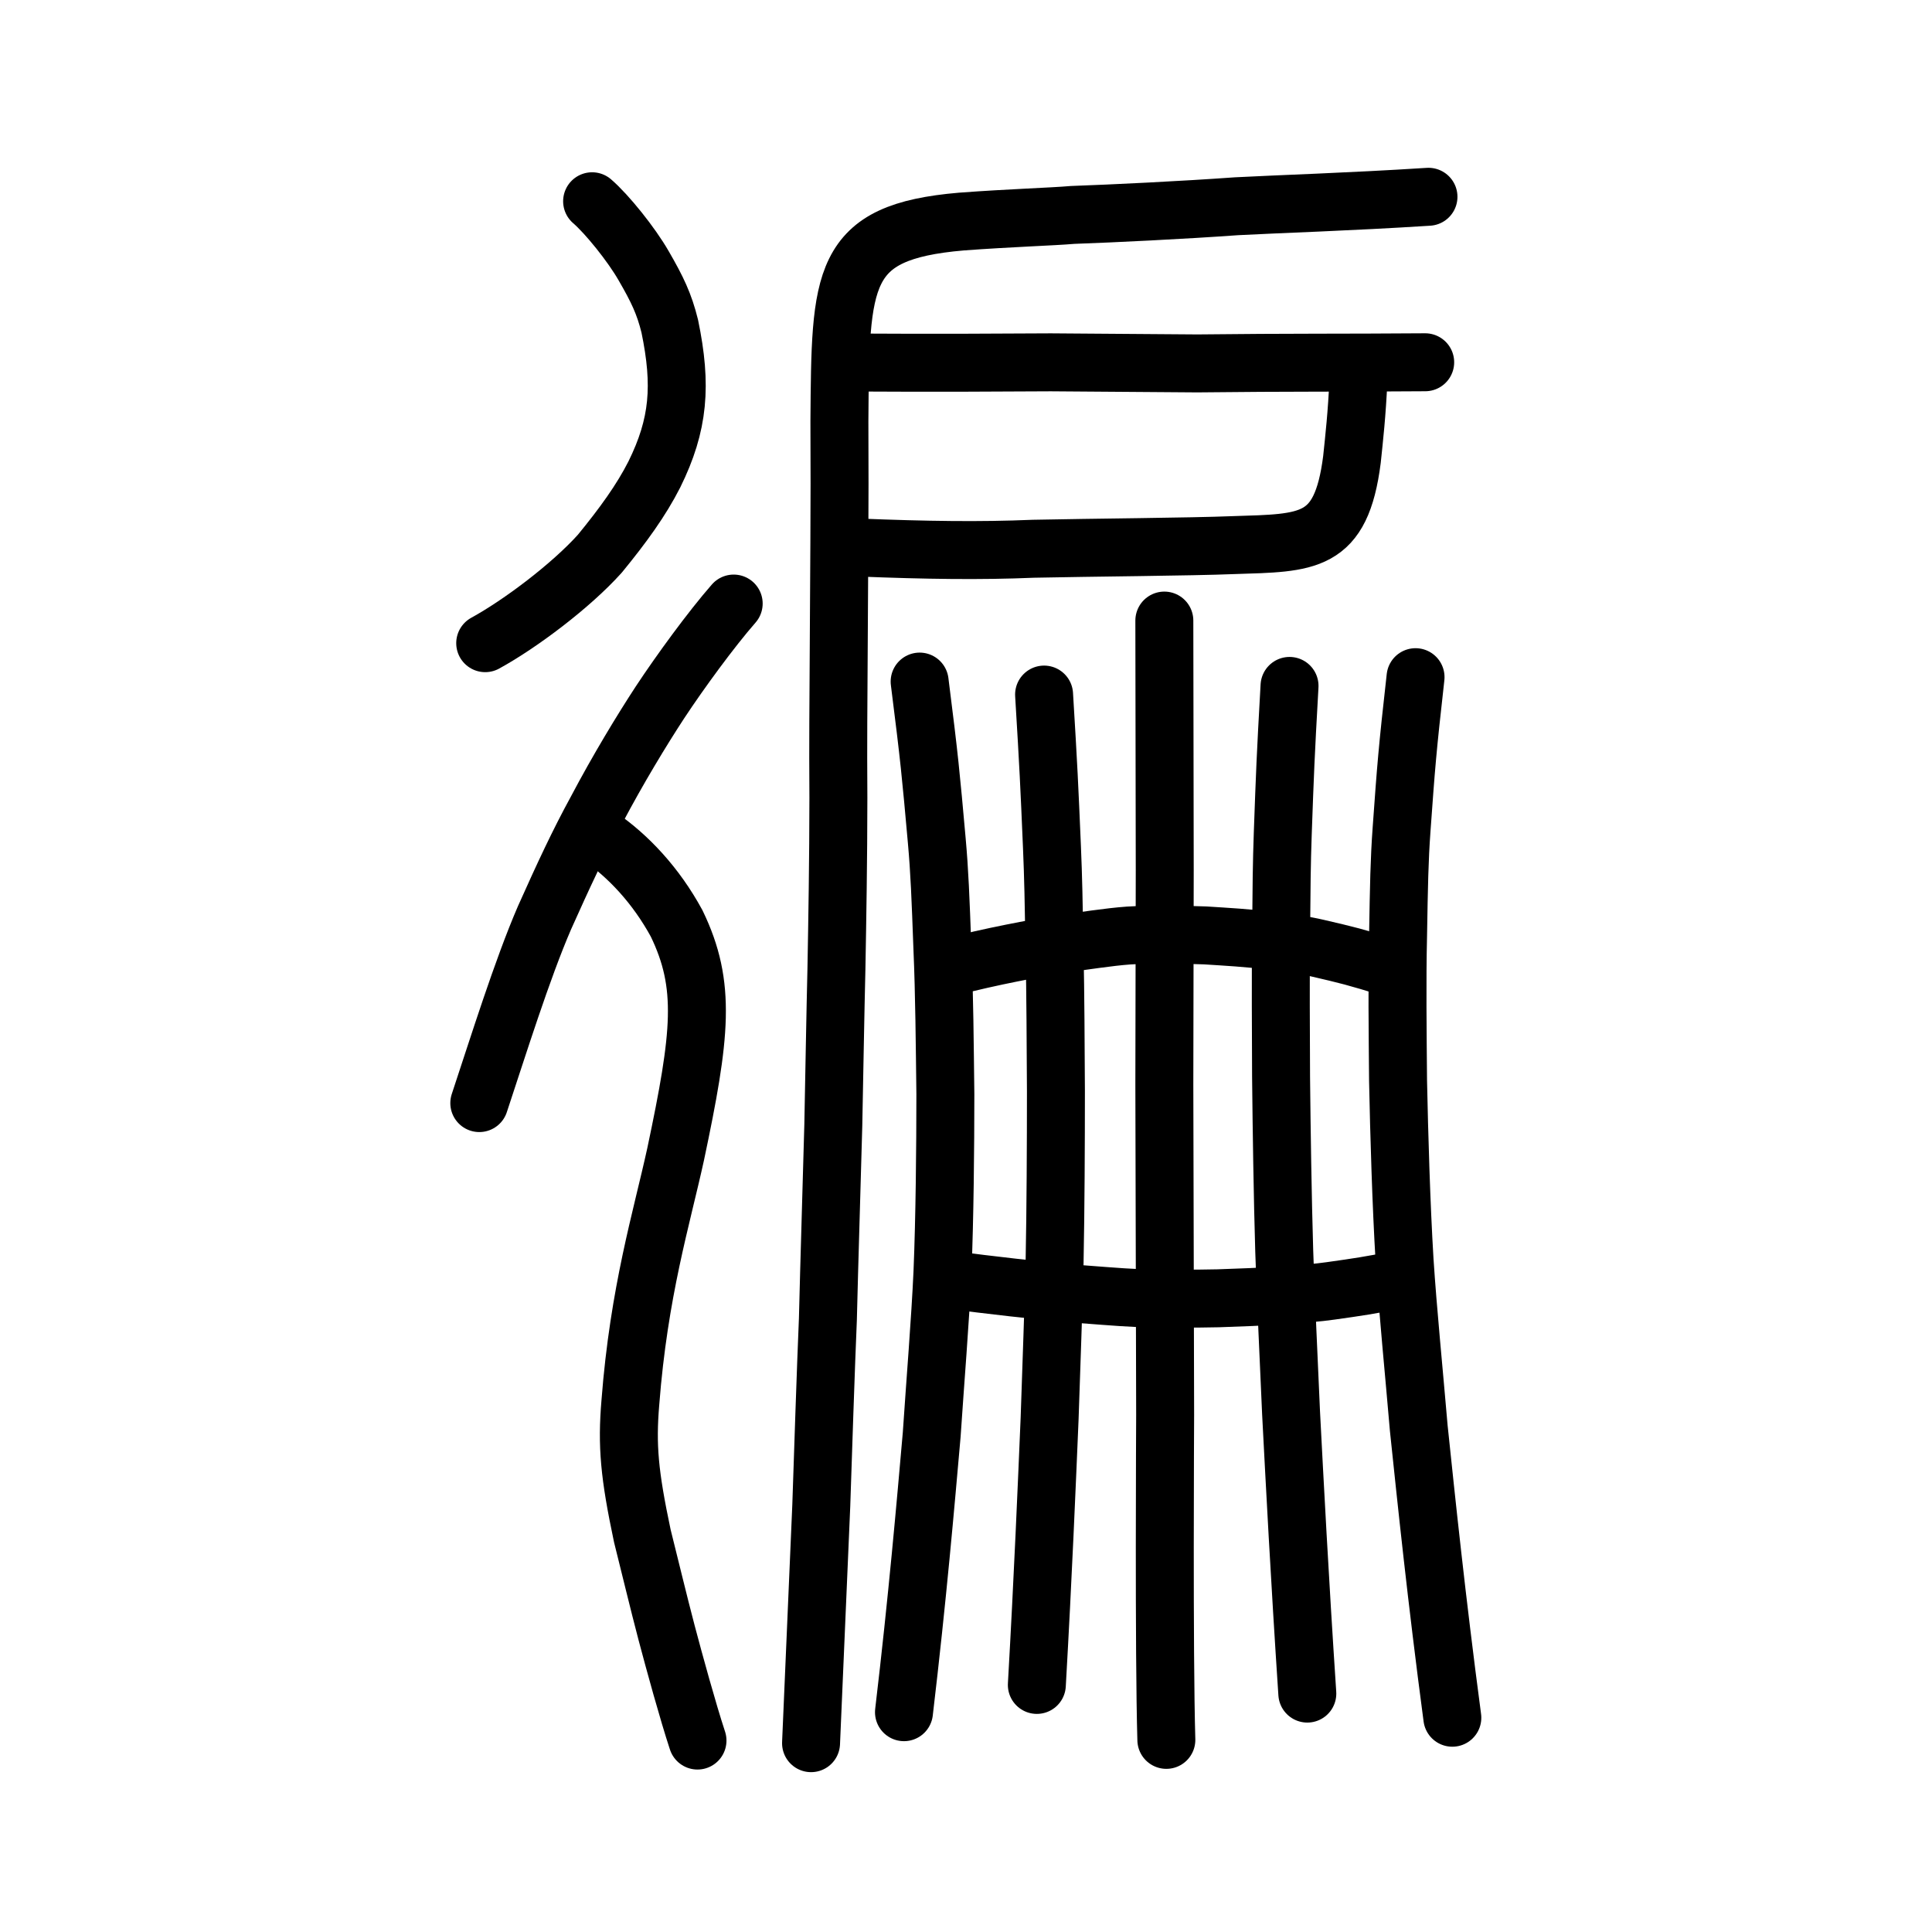
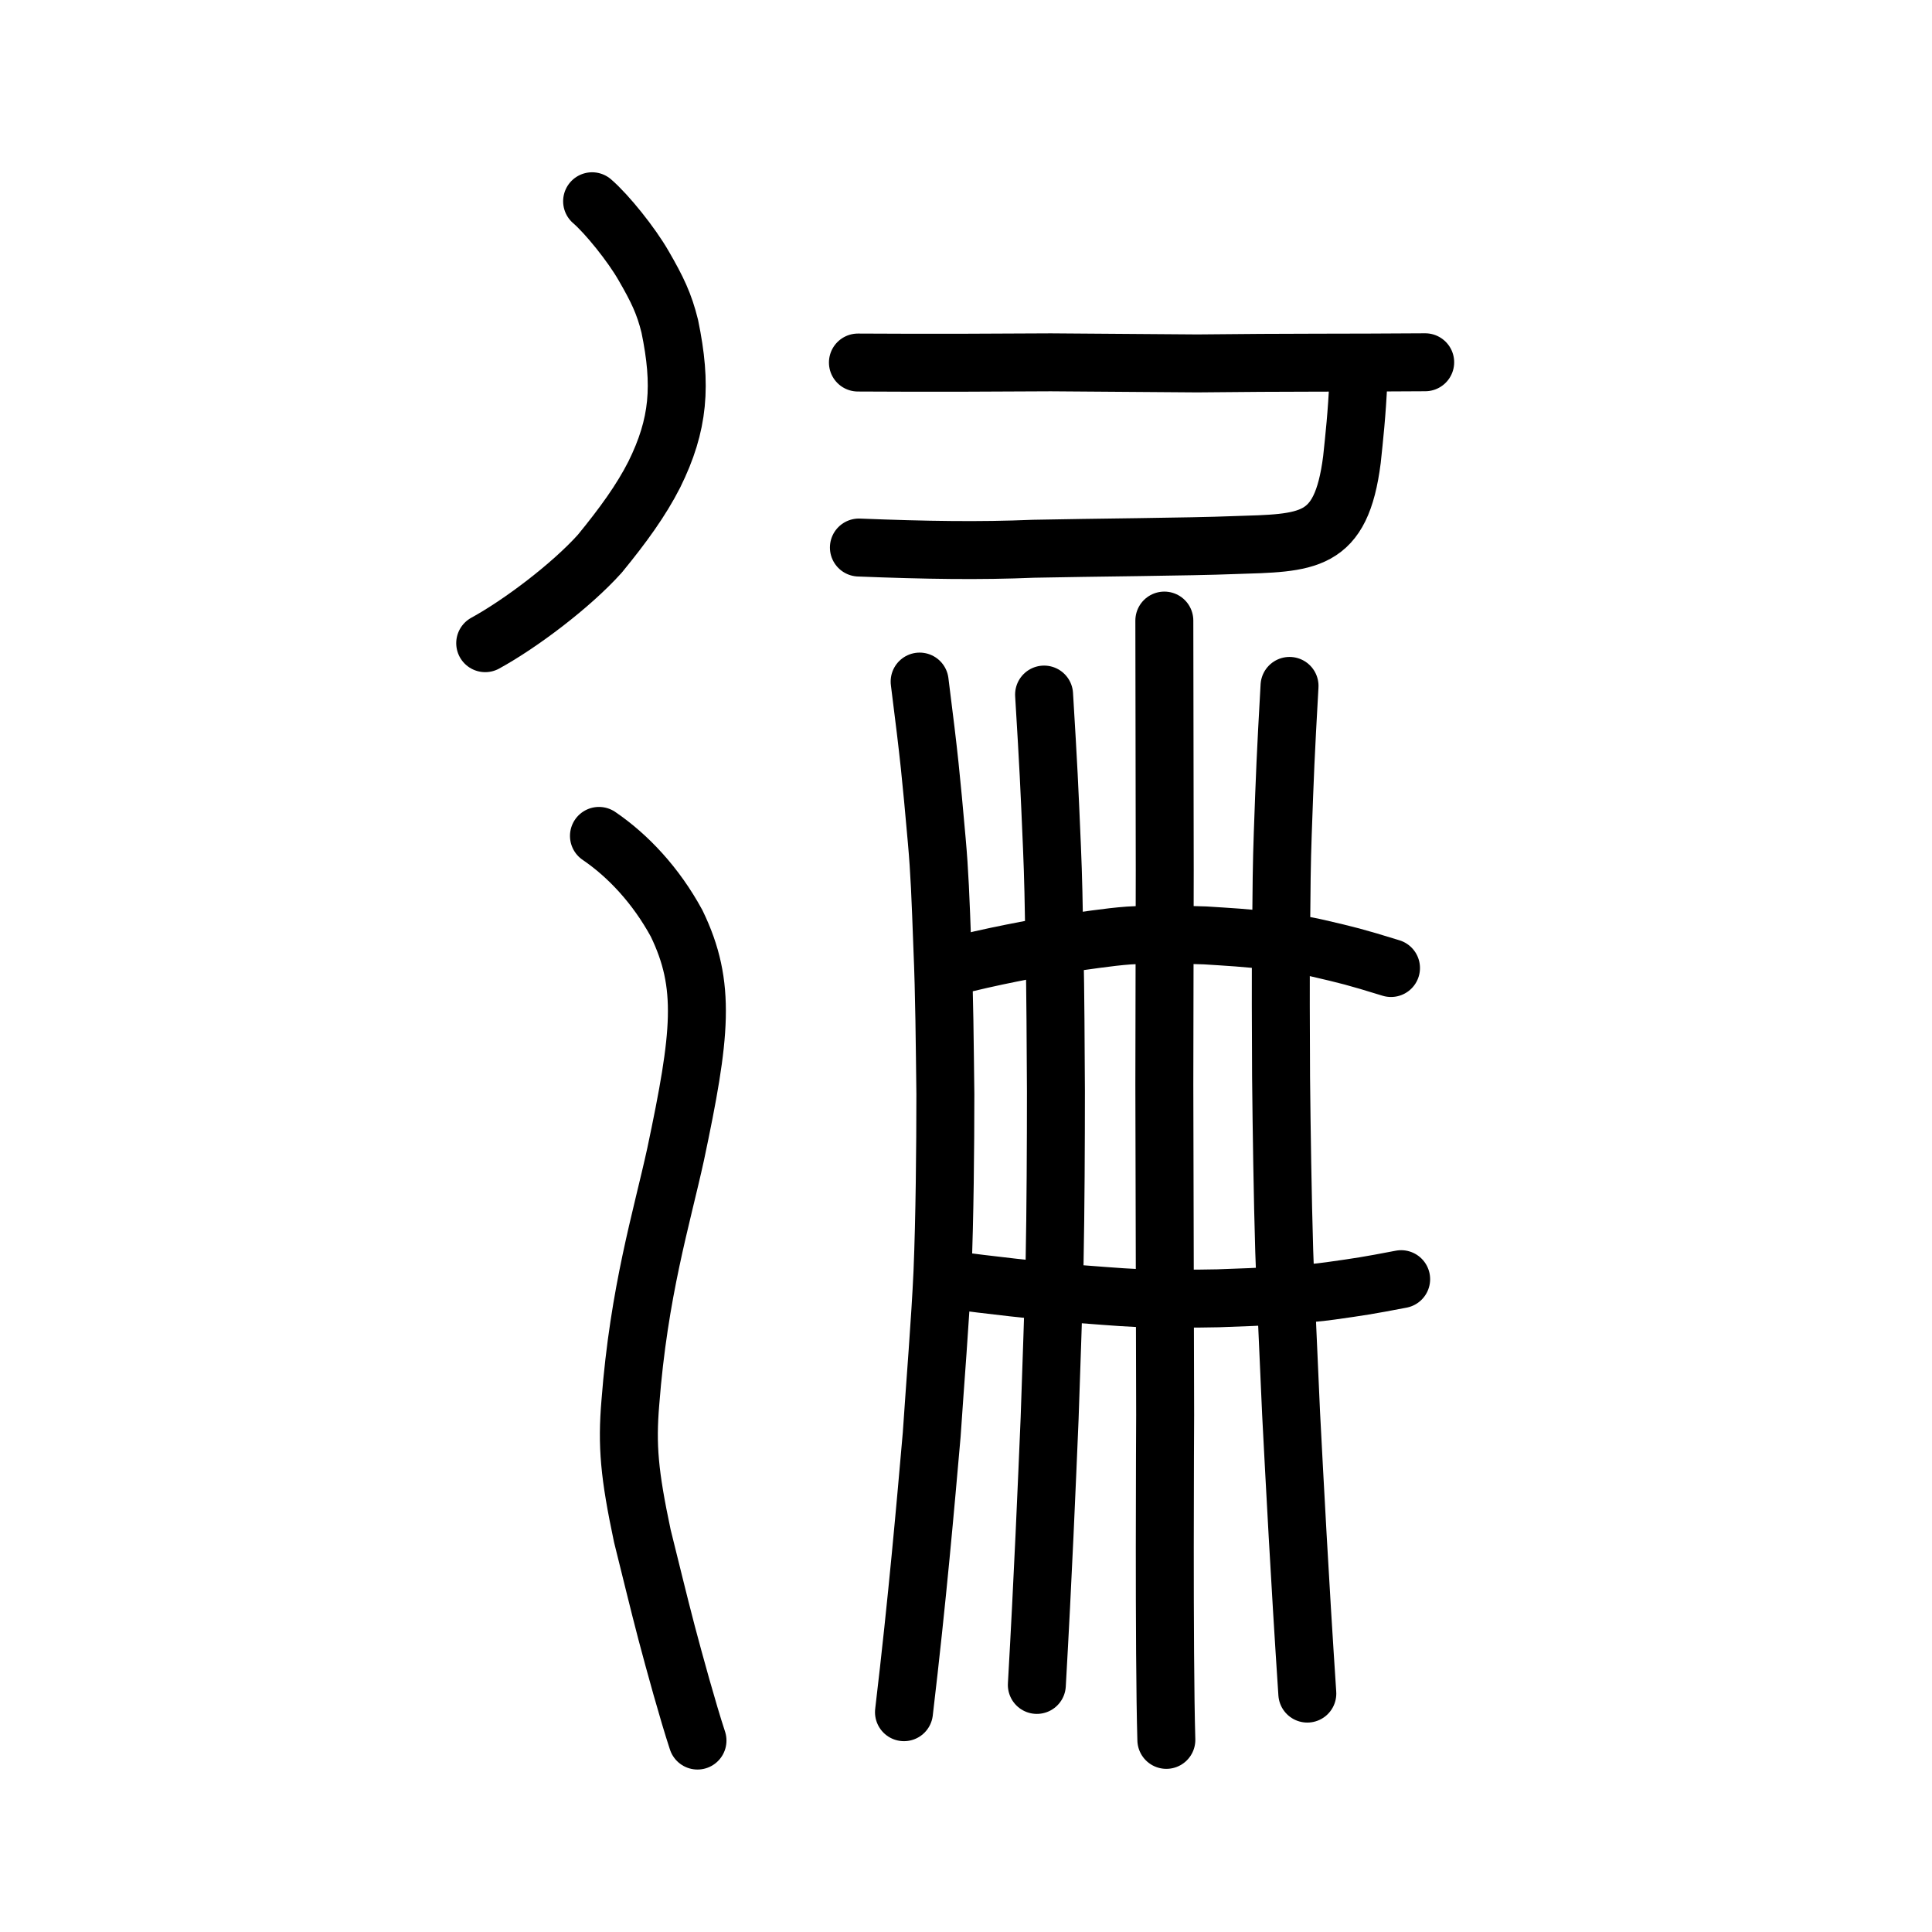
<svg xmlns="http://www.w3.org/2000/svg" xmlns:ns1="http://www.inkscape.org/namespaces/inkscape" xmlns:ns2="http://sodipodi.sourceforge.net/DTD/sodipodi-0.dtd" width="200px" height="200px" viewBox="0 0 200 200" version="1.1" id="SVGRoot" ns1:version="0.92.3 (2405546, 2018-03-11)" ns2:docname="5fa7ss.svg">
  <ns2:namedview id="base" pagecolor="#ffffff" bordercolor="#666666" borderopacity="1.0" ns1:pageopacity="0.0" ns1:pageshadow="2" ns1:zoom="3.5636364" ns1:cx="94.942817" ns1:cy="91.772309" ns1:document-units="px" ns1:current-layer="layer1" showgrid="true" ns1:window-width="1126" ns1:window-height="950" ns1:window-x="506" ns1:window-y="59" ns1:window-maximized="0" showguides="true" ns1:snap-global="false">
    <ns1:grid type="xygrid" id="grid6085" />
  </ns2:namedview>
  <defs id="defs5523" />
  <g id="layer1" ns1:groupmode="layer" ns1:label="レイヤー 1">
    <path style="opacity:1;vector-effect:none;fill:none;fill-opacity:1;stroke:#000000;stroke-width:6;stroke-linecap:round;stroke-linejoin:round;stroke-miterlimit:4;stroke-dasharray:none;stroke-dashoffset:0;stroke-opacity:1" d="m 120.532,64.242 0.042,25.841 -0.042,22.167 0.083,34.229 c 4.6e-4,0.563 -0.138,24.601 0.125,33.632" id="path834-9-3-5" ns1:connector-curvature="0" ns2:nodetypes="cccsc" />
    <path style="opacity:1;vector-effect:none;fill:none;fill-opacity:1;stroke:#000000;stroke-width:6;stroke-linecap:round;stroke-linejoin:round;stroke-miterlimit:4;stroke-dasharray:none;stroke-dashoffset:0;stroke-opacity:1" d="m 95.201,70.557 c 1.021,8.06 1.161,9.613 1.772,16.447 0.293,3.293 0.386,5.78 0.587,11.228 0.201,4.599 0.244,10.084 0.304,15.037 -0.002,5.573 -0.066,12.772 -0.299,18.429 -0.232,5.091 -0.74,11.186 -1.115,16.816 -0.626,7.118 -1.472,16.937 -2.87,28.732" id="path834-9-3-5-0" ns1:connector-curvature="0" ns2:nodetypes="ccccccc" />
-     <path style="opacity:1;vector-effect:none;fill:none;fill-opacity:1;stroke:#000000;stroke-width:6;stroke-linecap:round;stroke-linejoin:round;stroke-miterlimit:4;stroke-dasharray:none;stroke-dashoffset:0;stroke-opacity:1" d="m 146.537,70.101 c -0.864,7.678 -0.974,9.18 -1.449,15.793 -0.228,3.187 -0.271,5.646 -0.362,11.032 -0.109,4.535 -0.041,10.022 3.3e-4,14.968 0.116,5.594 0.327,12.844 0.677,18.614 0.337,5.202 0.973,11.523 1.466,17.324 0.776,7.395 1.828,17.588 3.476,29.987" id="path834-9-3-5-0-0" ns1:connector-curvature="0" ns2:nodetypes="ccccccc" />
    <path style="opacity:1;vector-effect:none;fill:none;fill-opacity:1;stroke:#000000;stroke-width:6;stroke-linecap:round;stroke-linejoin:round;stroke-miterlimit:4;stroke-dasharray:none;stroke-dashoffset:0;stroke-opacity:1" d="m 108.083,71.902 c 0.47,7.745 0.535,9.237 0.816,15.804 0.135,3.165 0.178,5.555 0.27,10.79 0.093,4.419 0.113,9.691 0.14,14.449 -7.3e-4,5.356 -0.03,12.273 -0.138,17.709 -0.107,4.892 -0.341,10.749 -0.514,16.159 -0.289,6.84 -0.678,16.275 -1.323,27.609" id="path834-9-3-5-0-4" ns1:connector-curvature="0" ns2:nodetypes="ccccccc" />
    <path style="opacity:1;vector-effect:none;fill:none;fill-opacity:1;stroke:#000000;stroke-width:6;stroke-linecap:round;stroke-linejoin:round;stroke-miterlimit:4;stroke-dasharray:none;stroke-dashoffset:0;stroke-opacity:1" d="m 133.492,71.006 c -0.418,7.435 -0.471,8.89 -0.701,15.294 -0.11,3.087 -0.131,5.468 -0.175,10.684 -0.053,4.391 -0.019,9.705 1.5e-4,14.495 0.056,5.417 0.158,12.438 0.327,18.026 0.163,5.038 0.47,11.159 0.709,16.776 0.375,7.161 0.884,17.032 1.681,29.039" id="path834-9-3-5-0-0-2" ns1:connector-curvature="0" ns2:nodetypes="ccccccc" />
    <path style="opacity:1;vector-effect:none;fill:none;fill-opacity:1;stroke:#000000;stroke-width:6;stroke-linecap:round;stroke-linejoin:round;stroke-miterlimit:4;stroke-dasharray:none;stroke-dashoffset:0;stroke-opacity:1" d="m 143.996,100.208 c -3.766,-1.162 -4.477,-1.329 -7.602,-2.056 -1.506,-0.349 -2.609,-0.482 -5.026,-0.773 -2.048,-0.277 -4.439,-0.407 -6.603,-0.546 -2.417,-0.086 -5.523,-0.135 -7.915,0.011 -2.147,0.154 -4.657,0.572 -7,0.864 -2.922,0.522 -6.958,1.224 -11.705,2.453" id="path834-9-3-5-0-08" ns1:connector-curvature="0" ns2:nodetypes="ccccccc" />
    <path style="opacity:1;vector-effect:none;fill:none;fill-opacity:1;stroke:#000000;stroke-width:6;stroke-linecap:round;stroke-linejoin:round;stroke-miterlimit:4;stroke-dasharray:none;stroke-dashoffset:0;stroke-opacity:1" d="m 145.047,132.42 c -3.575,0.685 -4.264,0.783 -7.295,1.211 -1.461,0.205 -2.564,0.283 -4.98,0.452 -2.04,0.162 -4.473,0.236 -6.67,0.316 -2.472,0.048 -5.665,0.073 -8.174,-0.016 -2.258,-0.094 -4.962,-0.346 -7.459,-0.522 -3.157,-0.313 -7.512,-0.735 -12.744,-1.47" id="path834-9-3-5-0-08-9" ns1:connector-curvature="0" ns2:nodetypes="ccccccc" />
-     <path style="opacity:1;vector-effect:none;fill:none;fill-opacity:1;stroke:#000000;stroke-width:6;stroke-linecap:round;stroke-linejoin:miter;stroke-miterlimit:4;stroke-dasharray:none;stroke-dashoffset:0;stroke-opacity:1" d="m 147.875,20.371 c -8.363,0.534 -15.422,0.741 -19.859,0.979 -5.692,0.408 -12.839,0.752 -16.985,0.9 -2.126,0.183 -6.446,0.308 -11.52,0.687 -12.571,1.075 -12.499,5.746 -12.616,20.659 0.053,9.106 -0.041,15.861 -0.079,25.163 -0.016,3.54 -0.07,7.903 -0.026,13.855 -0.005,6.364 -0.109,12.609 -0.203,17.697 -0.103,4.077 -0.242,12.164 -0.323,16.164 -0.121,4.649 -0.431,14.584 -0.561,20.092 -0.193,4.387 -0.549,15.23 -0.685,19.307 -0.164,3.944 -0.841,19.524 -1.058,24.579" id="path6087-1" ns1:connector-curvature="0" ns2:nodetypes="cccccccccccc" />
    <path style="opacity:1;vector-effect:none;fill:none;fill-opacity:1;stroke:#000000;stroke-width:6;stroke-linecap:round;stroke-linejoin:round;stroke-miterlimit:4;stroke-dasharray:none;stroke-dashoffset:0;stroke-opacity:1" d="m 140.624,39.332 c -0.156,3.535 -0.438,6.003 -0.671,8.237 -1.12,8.791 -4.552,8.616 -12.265,8.861 -4.432,0.18 -14.767,0.251 -20.702,0.377 -5.516,0.234 -11.088,0.151 -18.073,-0.126" id="path832" ns1:connector-curvature="0" ns2:nodetypes="ccccc" />
    <path style="opacity:1;vector-effect:none;fill:none;fill-opacity:1;stroke:#000000;stroke-width:6;stroke-linecap:round;stroke-linejoin:round;stroke-miterlimit:4;stroke-dasharray:none;stroke-dashoffset:0;stroke-opacity:1" d="m 88.812,37.53 c 8.609,0.05 13.415,0.01 19.971,-0.022 4.903,0.037 9.936,0.075 15.161,0.112 9.575,-0.109 15.419,-0.054 23.592,-0.118" id="path834" ns1:connector-curvature="0" ns2:nodetypes="cccc" />
    <path style="opacity:1;vector-effect:none;fill:none;fill-opacity:1;stroke:#000000;stroke-width:6;stroke-linecap:round;stroke-linejoin:round;stroke-miterlimit:4;stroke-dasharray:none;stroke-dashoffset:0;stroke-opacity:1" d="m 61.295,20.834 c 1.548,1.333 4.085,4.488 5.342,6.688 1.406,2.431 2.122,3.913 2.698,6.25 1.266,6.114 0.949,10.181 -1.599,15.342 -1.351,2.664 -3.244,5.28 -5.642,8.204 -2.969,3.306 -8.196,7.252 -11.866,9.263" id="path850" ns1:connector-curvature="0" ns2:nodetypes="cccccc" />
-     <path style="opacity:1;vector-effect:none;fill:none;fill-opacity:1;stroke:#000000;stroke-width:6;stroke-linecap:round;stroke-linejoin:round;stroke-miterlimit:4;stroke-dasharray:none;stroke-dashoffset:0;stroke-opacity:1" d="m 49.617,114.191 c 1.994,-6.005 4.419,-13.784 6.748,-19.18 1.997,-4.457 3.493,-7.687 5.394,-11.166 2.235,-4.234 4.676,-8.252 6.567,-11.144 2.122,-3.213 5.288,-7.547 7.625,-10.221" id="path852" ns1:connector-curvature="0" ns2:nodetypes="ccccc" />
    <path style="opacity:1;vector-effect:none;fill:none;fill-opacity:1;stroke:#000000;stroke-width:6;stroke-linecap:round;stroke-linejoin:round;stroke-miterlimit:4;stroke-dasharray:none;stroke-dashoffset:0;stroke-opacity:1" d="m 62.004,86.533 c 3.012,2.049 5.909,5.137 8.041,9.061 3.1,6.406 2.509,11.53 -0.106,23.901 -1.45,6.628 -3.796,14.195 -4.683,25.679 -0.378,4.486 -0.107,7.457 1.236,13.813 0.806,3.209 1.674,6.846 2.518,10.052 0.814,3.073 2.186,8.077 3.194,11.143" id="path4531" ns1:connector-curvature="0" ns2:nodetypes="ccccccc" />
  </g>
</svg>